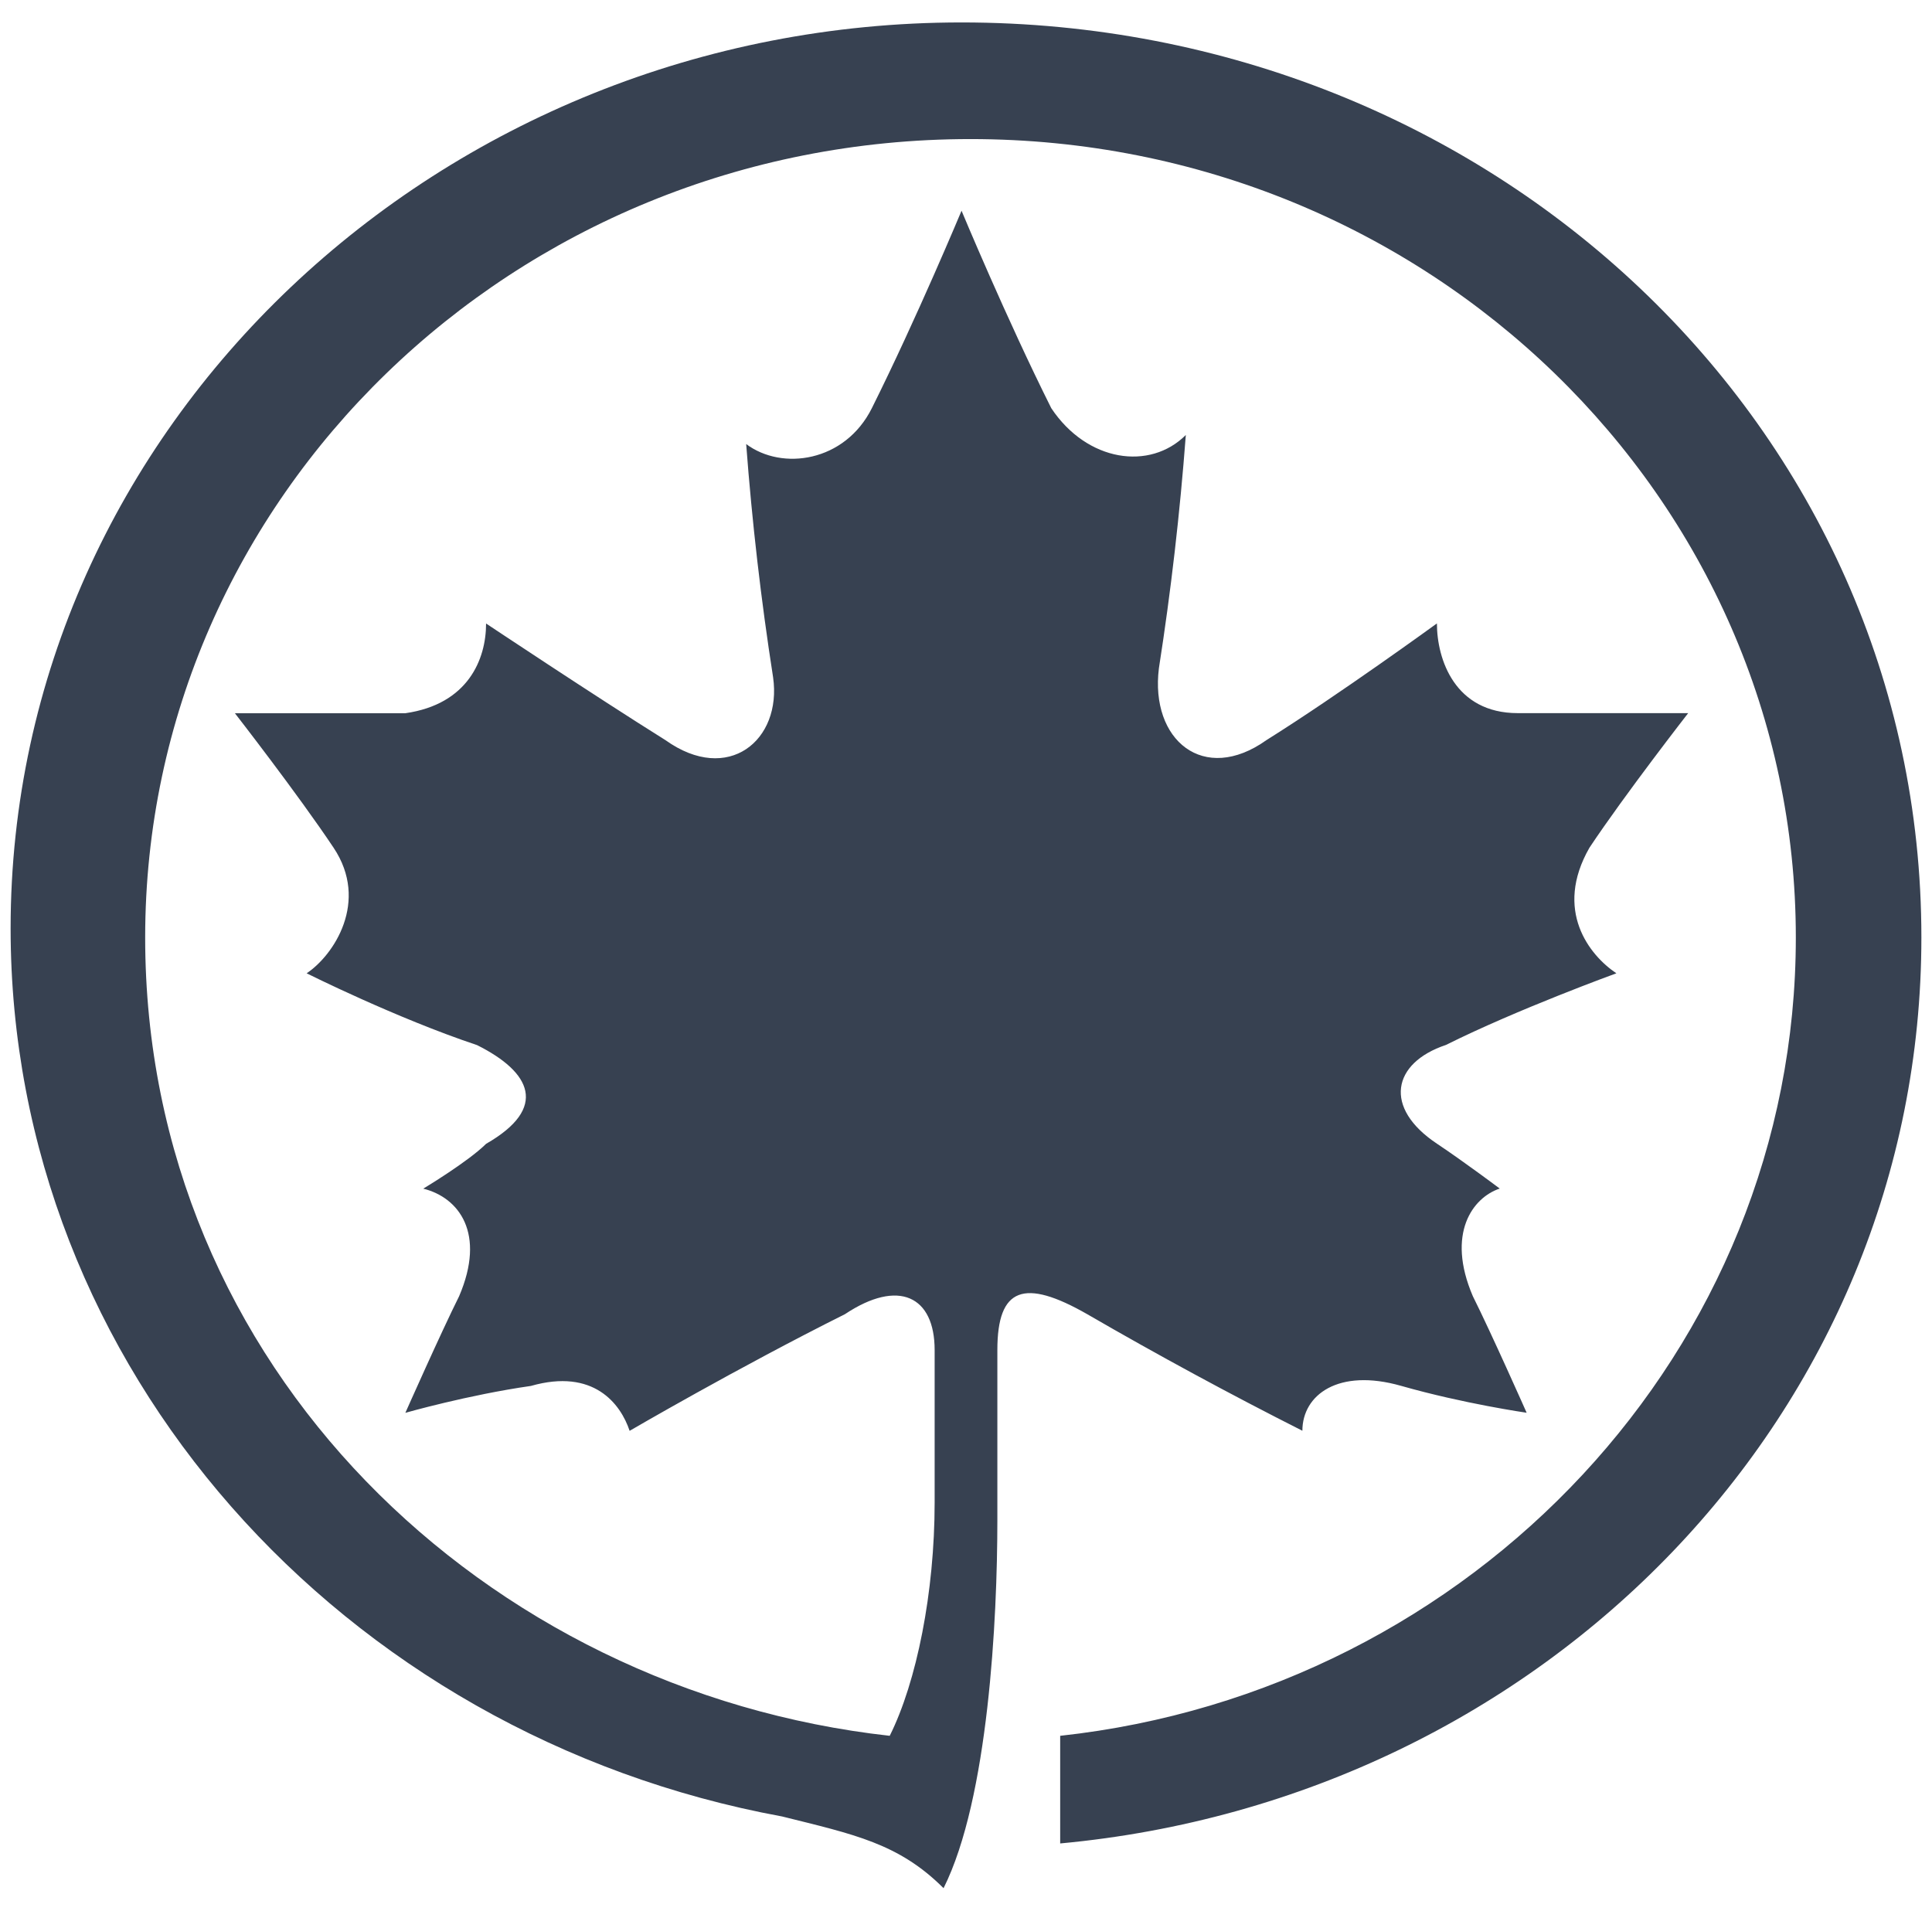
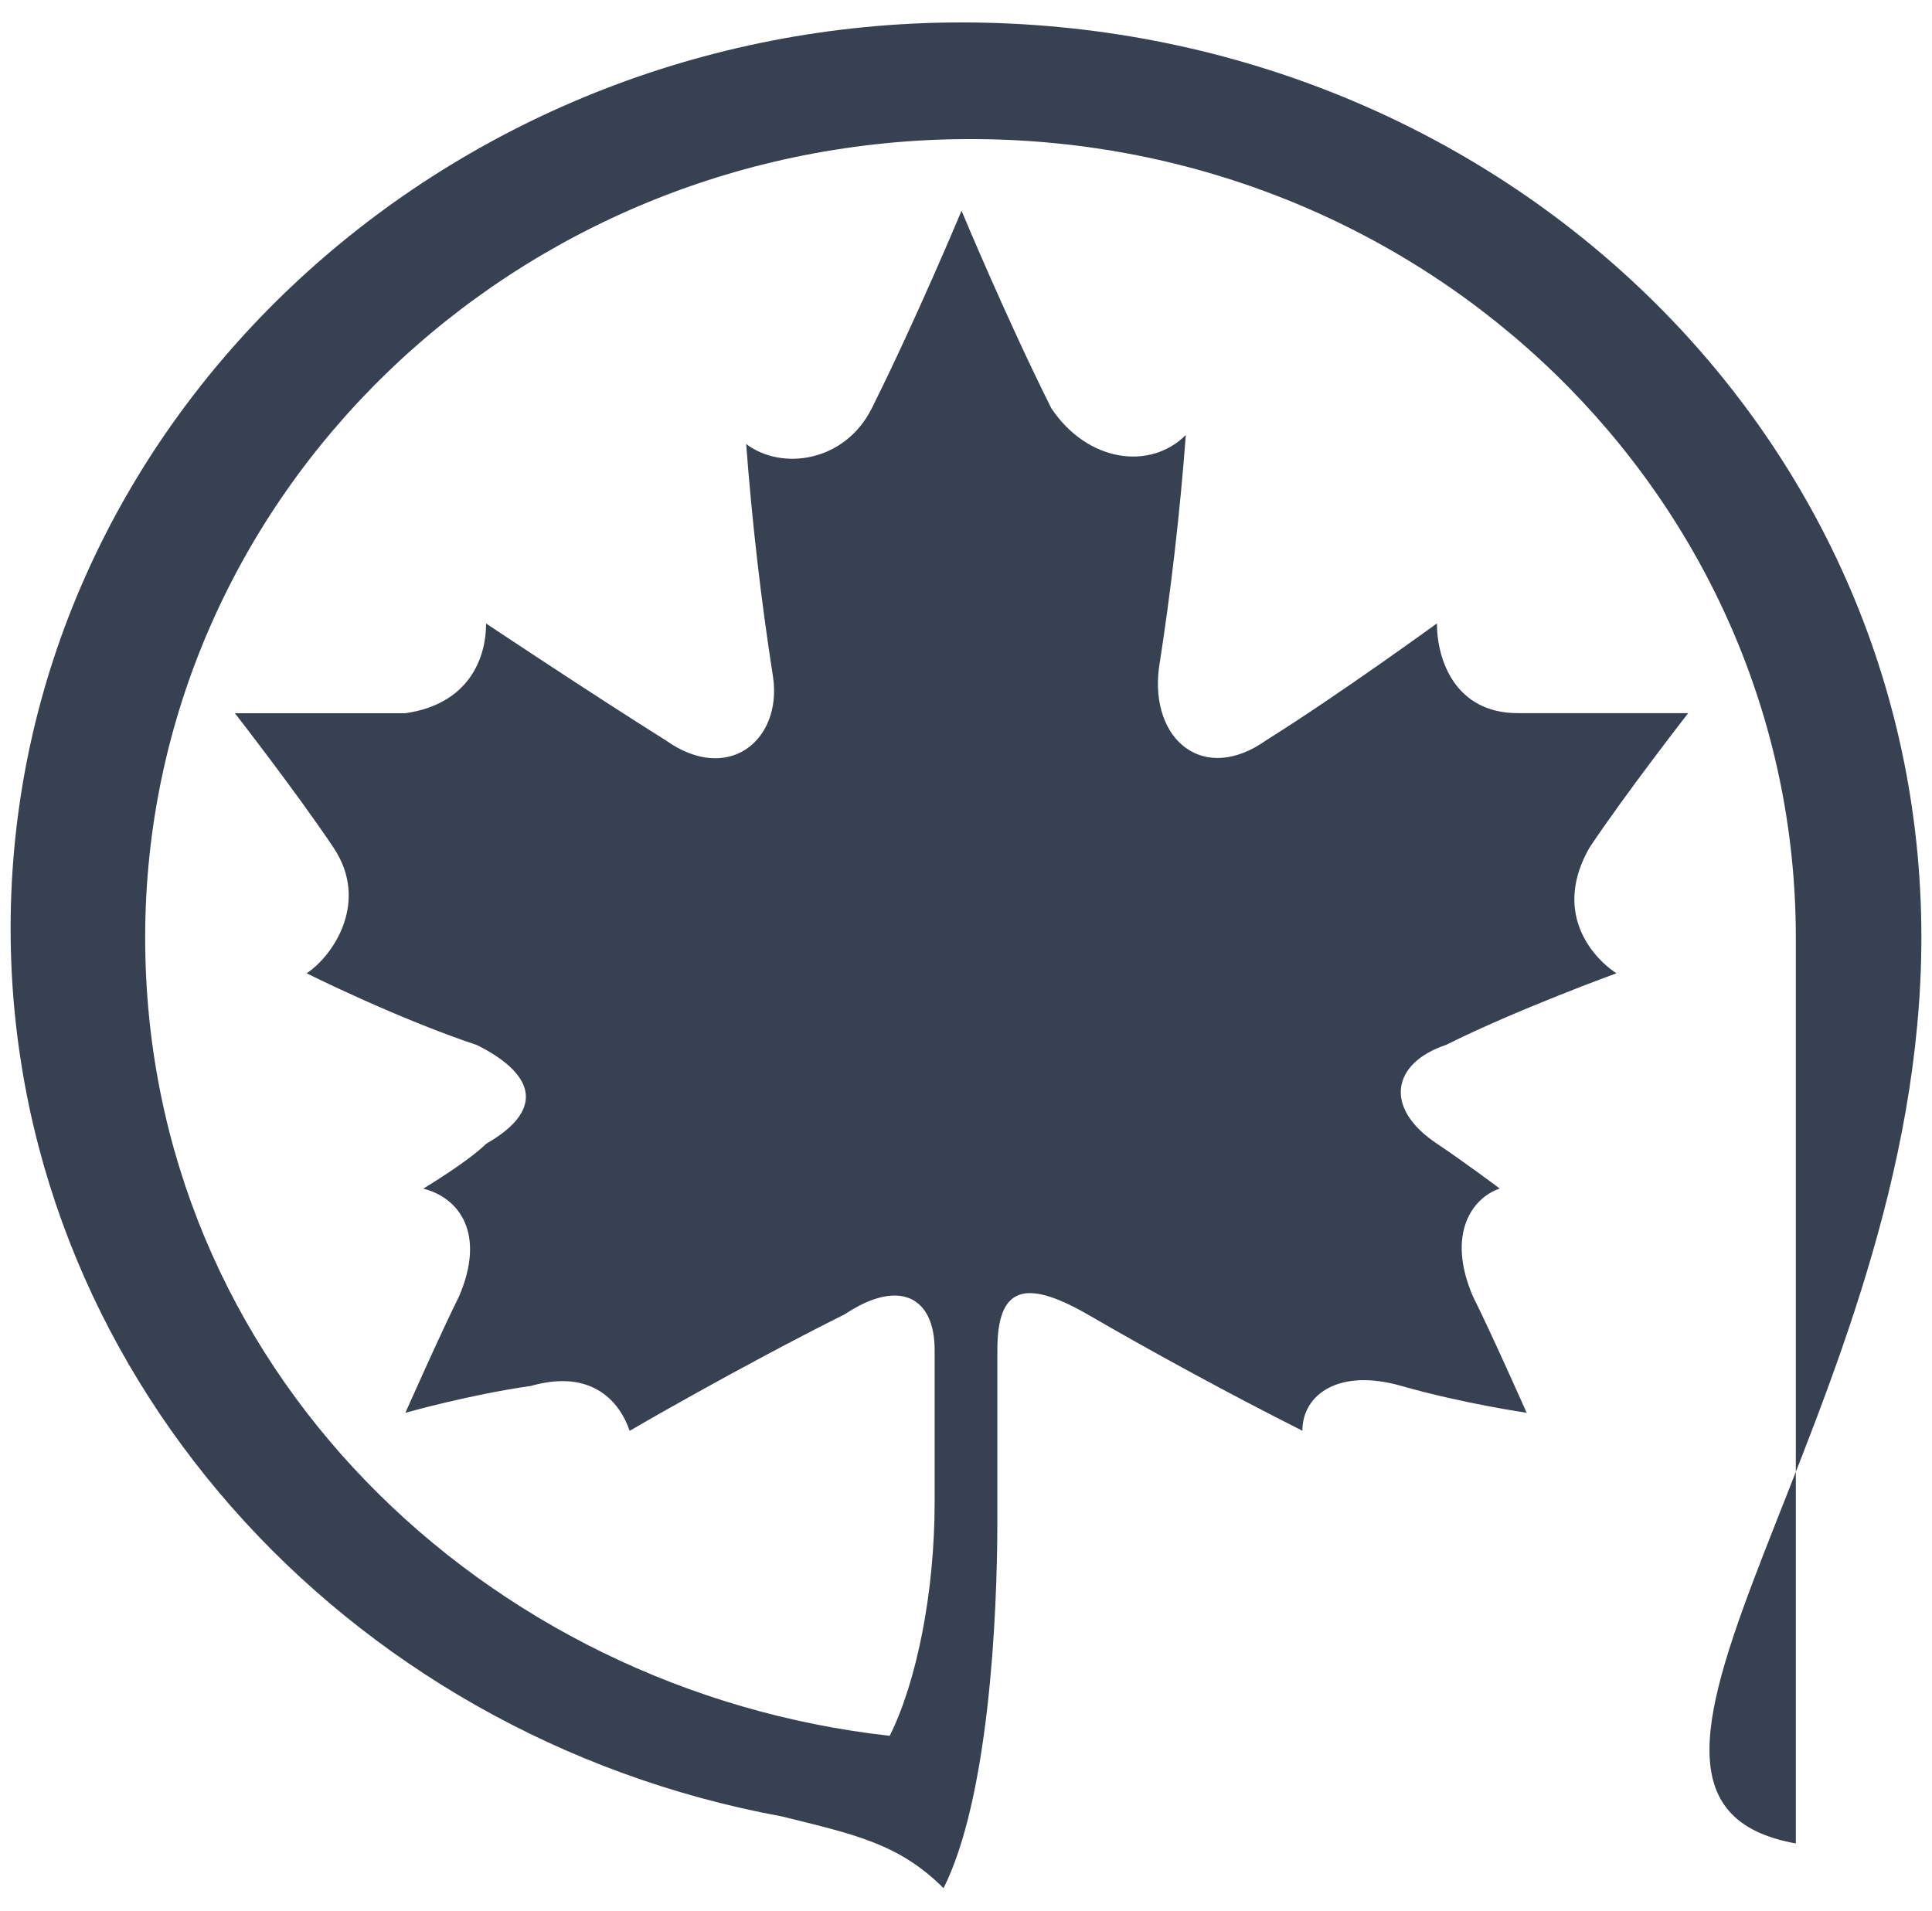
<svg xmlns="http://www.w3.org/2000/svg" width="91" height="90" viewBox="0 0 91 90" fill="none">
  <g id="simple-icons:aircanada">
-     <path id="Vector" d="M46.977 63.592C46.977 60.634 48.245 60.21 51.204 61.901C54.531 63.828 57.912 65.66 61.344 67.395C61.344 65.707 63.035 64.436 65.994 65.28C68.953 66.124 71.907 66.547 71.907 66.547C71.907 66.547 70.22 62.745 69.373 61.057C68.105 58.099 69.373 56.407 70.64 55.987C70.64 55.987 68.953 54.72 67.681 53.872C65.146 52.185 65.57 50.07 68.105 49.222C71.487 47.535 76.134 45.847 76.134 45.847C74.866 45 73.175 42.885 74.866 39.93C76.554 37.395 79.516 33.592 79.516 33.592H71.487C68.525 33.592 67.681 31.057 67.681 29.366C67.681 29.366 63.035 32.745 59.656 34.86C56.694 36.971 54.163 34.86 54.586 31.477C55.155 27.833 55.577 24.168 55.854 20.49C54.163 22.181 51.204 21.761 49.516 19.226C47.401 15 45.29 9.926 45.29 9.926C45.29 9.926 43.175 15 41.064 19.23C39.796 21.765 36.837 22.185 35.146 20.917C35.423 24.595 35.845 28.261 36.414 31.905C36.837 34.864 34.303 36.975 31.344 34.864C27.965 32.749 22.895 29.37 22.895 29.37C22.895 31.057 22.047 33.172 19.093 33.596H11.064C11.064 33.596 14.023 37.399 15.714 39.934C17.405 42.469 15.714 45.004 14.443 45.847C14.443 45.847 18.669 47.962 22.471 49.23C25.006 50.497 25.854 52.185 22.895 53.88C22.047 54.724 19.936 55.991 19.936 55.991C21.624 56.411 22.895 58.102 21.624 61.061C20.78 62.749 19.093 66.551 19.093 66.551C19.093 66.551 22.047 65.707 25.006 65.284C27.965 64.44 29.233 66.131 29.656 67.399C29.656 67.399 34.726 64.44 39.796 61.905C42.331 60.217 44.023 61.061 44.023 63.592V70.777C44.023 75.004 43.175 79.23 41.907 81.765C22.895 79.65 6.838 64.44 6.838 44.16C6.838 23.456 24.163 6.551 45.71 6.551C67.261 6.551 84.586 23.456 84.586 44.16C84.586 63.596 69.373 79.65 49.936 81.765V86.835C72.755 84.72 90.5 66.547 90.5 44.156C90.5 20.07 70.22 1.057 45.29 1.057C20.78 1.057 0.5 20.07 0.5 43.732C0.5 64.436 16.134 81.757 36.837 85.564C40.22 86.407 42.331 86.831 44.443 88.942C46.557 84.72 46.977 76.267 46.977 71.617V63.592Z" fill="#374151" />
+     <path id="Vector" d="M46.977 63.592C46.977 60.634 48.245 60.21 51.204 61.901C54.531 63.828 57.912 65.66 61.344 67.395C61.344 65.707 63.035 64.436 65.994 65.28C68.953 66.124 71.907 66.547 71.907 66.547C71.907 66.547 70.22 62.745 69.373 61.057C68.105 58.099 69.373 56.407 70.64 55.987C70.64 55.987 68.953 54.72 67.681 53.872C65.146 52.185 65.57 50.07 68.105 49.222C71.487 47.535 76.134 45.847 76.134 45.847C74.866 45 73.175 42.885 74.866 39.93C76.554 37.395 79.516 33.592 79.516 33.592H71.487C68.525 33.592 67.681 31.057 67.681 29.366C67.681 29.366 63.035 32.745 59.656 34.86C56.694 36.971 54.163 34.86 54.586 31.477C55.155 27.833 55.577 24.168 55.854 20.49C54.163 22.181 51.204 21.761 49.516 19.226C47.401 15 45.29 9.926 45.29 9.926C45.29 9.926 43.175 15 41.064 19.23C39.796 21.765 36.837 22.185 35.146 20.917C35.423 24.595 35.845 28.261 36.414 31.905C36.837 34.864 34.303 36.975 31.344 34.864C27.965 32.749 22.895 29.37 22.895 29.37C22.895 31.057 22.047 33.172 19.093 33.596H11.064C11.064 33.596 14.023 37.399 15.714 39.934C17.405 42.469 15.714 45.004 14.443 45.847C14.443 45.847 18.669 47.962 22.471 49.23C25.006 50.497 25.854 52.185 22.895 53.88C22.047 54.724 19.936 55.991 19.936 55.991C21.624 56.411 22.895 58.102 21.624 61.061C20.78 62.749 19.093 66.551 19.093 66.551C19.093 66.551 22.047 65.707 25.006 65.284C27.965 64.44 29.233 66.131 29.656 67.399C29.656 67.399 34.726 64.44 39.796 61.905C42.331 60.217 44.023 61.061 44.023 63.592V70.777C44.023 75.004 43.175 79.23 41.907 81.765C22.895 79.65 6.838 64.44 6.838 44.16C6.838 23.456 24.163 6.551 45.71 6.551C67.261 6.551 84.586 23.456 84.586 44.16V86.835C72.755 84.72 90.5 66.547 90.5 44.156C90.5 20.07 70.22 1.057 45.29 1.057C20.78 1.057 0.5 20.07 0.5 43.732C0.5 64.436 16.134 81.757 36.837 85.564C40.22 86.407 42.331 86.831 44.443 88.942C46.557 84.72 46.977 76.267 46.977 71.617V63.592Z" fill="#374151" />
  </g>
</svg>